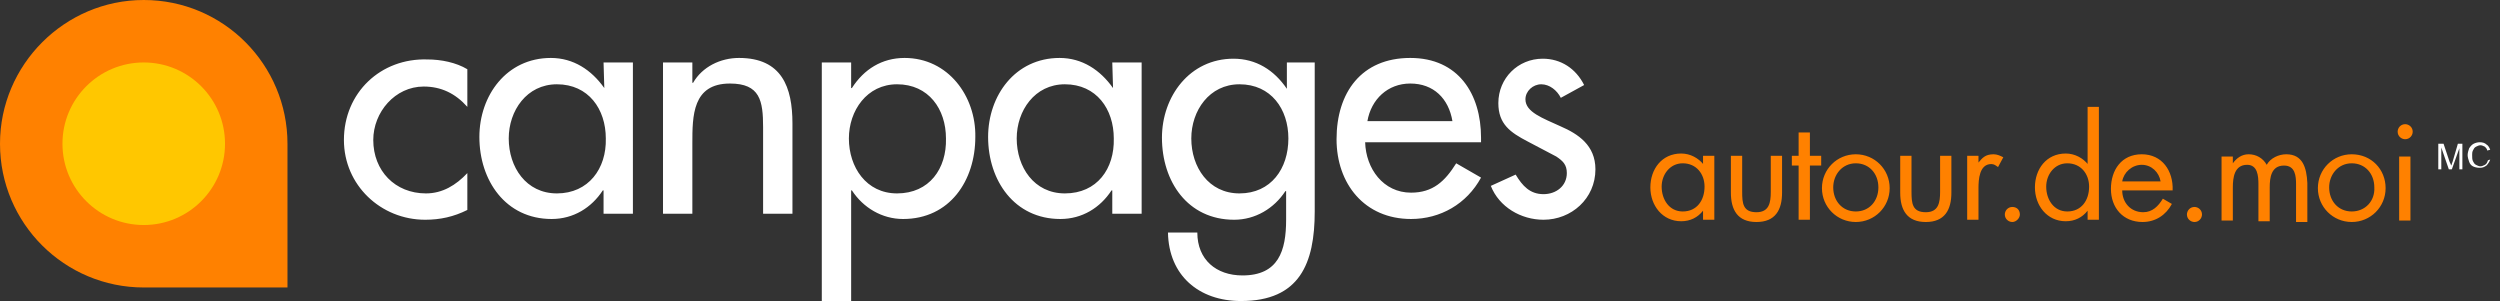
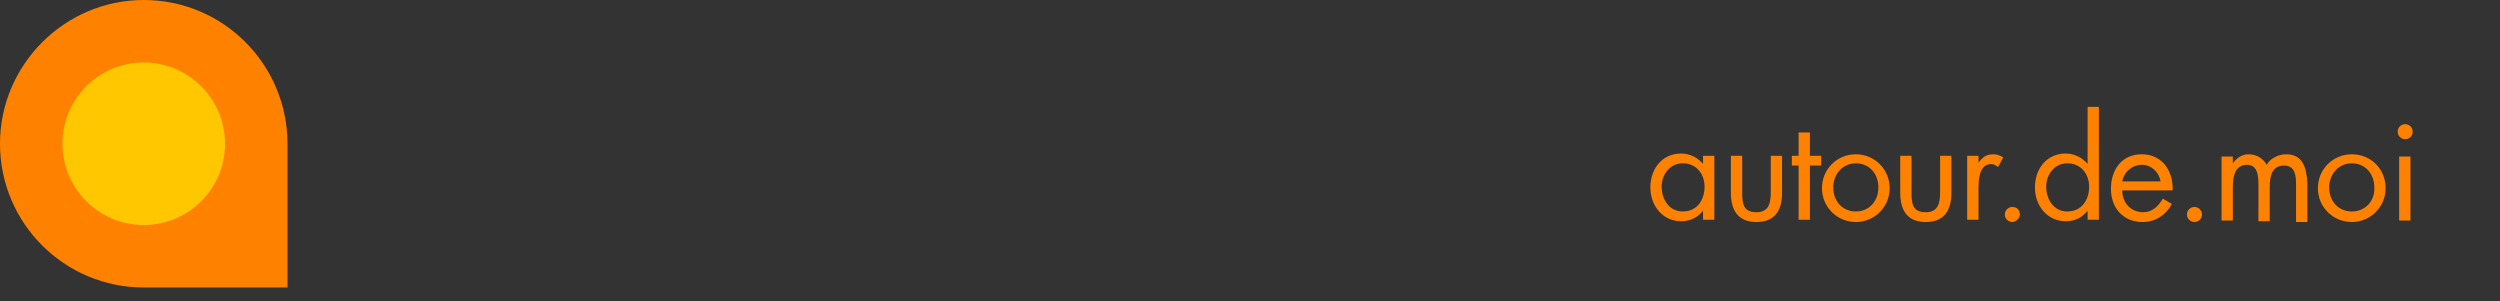
<svg xmlns="http://www.w3.org/2000/svg" version="1.1" id="Canpages_x5F_FR" x="0px" y="0px" viewBox="0 0 332.2 40" style="enable-background:new 0 0 332.2 40;" xml:space="preserve">
  <rect x="0" y="0" width="332.2" height="40" fill="#333333" stroke="none" />
  <style type="text/css">
	.st0{fill:#FF8100;}
	.st1{fill:#FFFFFF;}
	.st2{fill:#FFC700;}
</style>
  <g id="FR.psd">
    <g id="FR">
      <g id="fr">
        <g id="autour.de.moiMC">
          <g>
            <path class="st0" d="M226.4,21.9L226.4,21.9c-0.7-0.9-1.8-1.5-3-1.5c-2.6,0-4.1,2.1-4.1,4.5s1.6,4.5,4.1,4.5       c1.2,0,2.2-0.5,2.9-1.4l0,0v1.2h1.5v-8.5h-1.5v1.2H226.4z M223.6,28.1c-1.8,0-2.8-1.6-2.8-3.3c0-1.6,1.1-3.1,2.8-3.1       c1.8,0,2.9,1.4,2.9,3.1C226.5,26.6,225.5,28.1,223.6,28.1z M235.3,25.5c0,1.4-0.2,2.7-1.9,2.7c-1.8,0-1.9-1.2-1.9-2.7v-4.8H230       v4.9c0,2.3,0.9,3.9,3.4,3.9s3.4-1.6,3.4-3.9v-4.9h-1.5L235.3,25.5L235.3,25.5z M240.4,17.6H239v3.1h-0.9V22h0.9v7.2h1.5V22h1.5       v-1.3h-1.5v-3.1H240.4z M246.6,20.5c-2.5,0-4.5,2-4.5,4.5s2,4.5,4.5,4.5s4.5-2,4.5-4.5S249.1,20.5,246.6,20.5z M246.6,28.1       c-1.8,0-3-1.4-3-3.2c0-1.7,1.2-3.2,3-3.2s3,1.4,3,3.2S248.4,28.1,246.6,28.1z M257.8,25.5c0,1.4-0.2,2.7-1.9,2.7       c-1.8,0-1.9-1.2-1.9-2.7v-4.8h-1.5v4.9c0,2.3,0.9,3.9,3.4,3.9s3.4-1.6,3.4-3.9v-4.9h-1.5V25.5z M262.9,21.6L262.9,21.6v-0.9       h-1.5v8.5h1.5V25c0-1.1,0.1-3.2,1.7-3.2c0.4,0,0.6,0.2,0.9,0.4l0.7-1.3c-0.4-0.2-0.8-0.4-1.3-0.4       C263.8,20.5,263.4,21,262.9,21.6z M267.4,27.5c-0.6,0-1,0.5-1,1c0,0.6,0.5,1,1,1s1-0.5,1-1C268.4,27.9,268,27.5,267.4,27.5z        M277.5,21.9L277.5,21.9c-0.7-0.9-1.8-1.5-3-1.5c-2.6,0-4.1,2.1-4.1,4.5s1.6,4.5,4.1,4.5c1.2,0,2.2-0.5,2.9-1.4l0,0v1.2h1.5       v-15h-1.5v7.7H277.5z M274.7,28.1c-1.8,0-2.8-1.6-2.8-3.3c0-1.6,1.1-3.1,2.8-3.1c1.8,0,2.9,1.4,2.9,3.1       C277.6,26.6,276.6,28.1,274.7,28.1z M284.6,20.5c-2.7,0-4.1,2.1-4.1,4.6s1.6,4.4,4.2,4.4c1.7,0,3.1-0.9,3.9-2.4l-1.2-0.7       c-0.6,1-1.4,1.8-2.6,1.8c-1.7,0-2.8-1.3-2.8-2.9h6.7C288.8,22.7,287.3,20.5,284.6,20.5z M282,24.1c0.2-1.2,1.3-2.2,2.6-2.2       c1.3,0,2.3,1,2.5,2.2H282z M291.6,27.5c-0.6,0-1,0.5-1,1c0,0.6,0.5,1,1,1c0.6,0,1-0.5,1-1C292.6,27.9,292.1,27.5,291.6,27.5z        M303.8,20.5c-1,0-2.1,0.5-2.6,1.4c-0.5-0.9-1.4-1.4-2.4-1.4c-0.9,0-1.6,0.5-2.1,1.2l0,0v-0.9h-1.5v8.5h1.5v-4.4       c0-1.3,0.2-3,1.9-3c1.4,0,1.5,1.5,1.5,2.6v4.9h1.5v-4.5c0-1.3,0.2-2.9,1.9-2.9c1.5,0,1.6,1.4,1.6,2.5v5h1.5v-5.2       C306.5,22.3,306,20.5,303.8,20.5z M312.5,20.5c-2.5,0-4.5,2-4.5,4.5s2,4.5,4.5,4.5s4.5-2,4.5-4.5S315.1,20.5,312.5,20.5z        M312.5,28.1c-1.8,0-3-1.4-3-3.2c0-1.7,1.2-3.2,3-3.2s3,1.4,3,3.2C315.6,26.7,314.3,28.1,312.5,28.1z M318.8,29.3h1.5v-8.5       h-1.5V29.3z M319.6,16.5c-0.6,0-1,0.5-1,1c0,0.6,0.5,1,1,1c0.6,0,1-0.5,1-1C320.6,16.9,320.1,16.5,319.6,16.5z" />
          </g>
        </g>
        <g id="MC">
          <g>
-             <path class="st1" d="M325.9,21.5c-0.1,0.2-0.1,0.4-0.2,0.5c0-0.1-0.1-0.3-0.2-0.5l-0.8-2.4H324v3.4h0.4v-2.9l1,2.9h0.4l1-2.8       v2.8h0.4v-3.4h-0.6L325.9,21.5z M330.6,21.3c-0.1,0.3-0.2,0.5-0.4,0.6c-0.2,0.1-0.4,0.2-0.6,0.2s-0.4-0.1-0.6-0.2       s-0.3-0.3-0.4-0.5s-0.1-0.5-0.1-0.8c0-0.2,0-0.4,0.1-0.6s0.2-0.4,0.4-0.5c0.2-0.1,0.4-0.2,0.6-0.2s0.4,0.1,0.6,0.2       c0.1,0.1,0.3,0.3,0.3,0.5l0.4-0.1c-0.1-0.3-0.3-0.6-0.5-0.7c-0.2-0.2-0.5-0.3-0.9-0.3c-0.3,0-0.6,0.1-0.8,0.2       c-0.2,0.1-0.4,0.3-0.6,0.6c-0.1,0.3-0.2,0.6-0.2,0.9s0.1,0.6,0.2,0.9s0.3,0.5,0.5,0.6s0.5,0.2,0.9,0.2s0.6-0.1,0.9-0.3       c0.2-0.2,0.4-0.5,0.5-0.8L330.6,21.3z" />
-           </g>
+             </g>
        </g>
      </g>
      <g id="txt">
        <g>
-           <path class="st1" d="M45.7,18.6c0,6,4.9,10.6,10.8,10.6c2,0,3.8-0.4,5.6-1.3V23c-1.5,1.6-3.3,2.7-5.5,2.7c-4.1,0-7-3-7-7.1      c0-3.7,2.9-7.1,6.7-7.1c2.3,0,4.2,0.9,5.8,2.7v-5c-1.5-0.9-3.5-1.3-5.3-1.3C50.6,7.7,45.7,12.3,45.7,18.6z M80.3,11.7L80.3,11.7      c-1.7-2.4-4.1-4-7.1-4c-5.9,0-9.5,5-9.5,10.5c0,5.8,3.5,10.9,9.6,10.9c2.9,0,5.3-1.5,6.8-3.8h0.1v3.1h3.9V8.3h-3.9L80.3,11.7      L80.3,11.7z M74,25.7c-4.1,0-6.4-3.5-6.4-7.3c0-3.7,2.4-7.2,6.4-7.2c4.2,0,6.5,3.3,6.5,7.2C80.6,22.4,78.2,25.7,74,25.7z       M98.2,7.7c-2.5,0-4.9,1.2-6.1,3.3H92V8.3h-3.9v20.1H92v-9.3c0-3.7,0-8,5-8c4,0,4.4,2.3,4.4,5.8v11.5h3.9v-12      C105.3,11.6,103.9,7.7,98.2,7.7z M120.2,7.7c-3,0-5.4,1.5-7,4h-0.1V8.3h-3.9V40h3.9V25.3h0.1c1.5,2.3,4,3.8,6.8,3.8      c6.2,0,9.6-5.1,9.6-10.9C129.7,12.8,126,7.7,120.2,7.7z M119.2,25.7c-4.1,0-6.4-3.5-6.4-7.3c0-3.7,2.4-7.2,6.4-7.2      c4.2,0,6.5,3.3,6.5,7.2C125.8,22.4,123.5,25.7,119.2,25.7z M147.9,11.7L147.9,11.7c-1.7-2.4-4.1-4-7.1-4c-5.9,0-9.5,5-9.5,10.5      c0,5.8,3.5,10.9,9.6,10.9c2.9,0,5.3-1.5,6.8-3.8h0.1v3.1h3.9V8.3h-3.9L147.9,11.7L147.9,11.7z M141.5,25.7      c-4.1,0-6.4-3.5-6.4-7.3c0-3.7,2.4-7.2,6.4-7.2c4.2,0,6.5,3.3,6.5,7.2C148.1,22.4,145.8,25.7,141.5,25.7z M171,11.8L171,11.8      c-1.7-2.5-4.1-4-7.1-4c-5.8,0-9.5,5-9.5,10.5c0,5.8,3.4,10.9,9.6,10.9c2.8,0,5.3-1.5,6.8-3.8h0.1v3.8c0,4.1-1,7.4-5.8,7.4      c-3.5,0-6-2.1-6-5.7h-3.9c0.1,5.7,4.1,9.1,9.7,9.1c7.8,0,9.8-5,9.8-11.9V8.3H171V11.8z M164.7,25.7c-4.1,0-6.4-3.5-6.4-7.3      c0-3.7,2.4-7.2,6.4-7.2c4.2,0,6.5,3.3,6.5,7.2C171.2,22.4,168.9,25.7,164.7,25.7z M187.4,7.7c-6.5,0-9.8,4.6-9.8,10.8      c0,5.9,3.7,10.6,9.9,10.6c3.9,0,7.4-2,9.3-5.5l-3.3-1.9c-1.5,2.4-3.1,3.9-6,3.9c-3.7,0-6-3.2-6.1-6.7h15.4v-0.6      C196.8,12.5,193.8,7.7,187.4,7.7z M181.7,16.1c0.5-2.9,2.7-5,5.7-5c3.1,0,5.1,2,5.6,5H181.7z M207.4,16.8      c-2.4-1.1-4.7-1.9-4.7-3.6c0-1.1,1-2,2.1-2s2.1,0.8,2.6,1.8l3.1-1.7c-1.1-2.2-3.1-3.5-5.5-3.5c-3.3,0-5.9,2.6-5.9,5.9      c0,2.8,1.6,3.9,3.9,5.1l3.8,2c0.9,0.6,1.4,1.1,1.4,2.2c0,1.7-1.4,2.8-3.1,2.8c-1.8,0-2.8-1.1-3.7-2.6l-3.3,1.5      c1.1,2.8,4,4.5,7,4.5c3.7,0,6.9-2.8,6.9-6.7C212,19.3,209.7,17.8,207.4,16.8z" />
-         </g>
+           </g>
      </g>
      <g id="pin">
        <g>
          <path class="st0" d="M19.1,0C8.6,0,0,8.6,0,19.1c0,10.6,8.6,19.1,19.1,19.1c0.1,0,0.3,0,0.4,0h18.7V20.1c0-0.3,0-0.7,0-1      C38.2,8.6,29.7,0,19.1,0z" />
        </g>
      </g>
      <g id="center">
        <g>
          <circle class="st2" cx="19.1" cy="19.1" r="10.8" />
        </g>
      </g>
    </g>
  </g>
</svg>